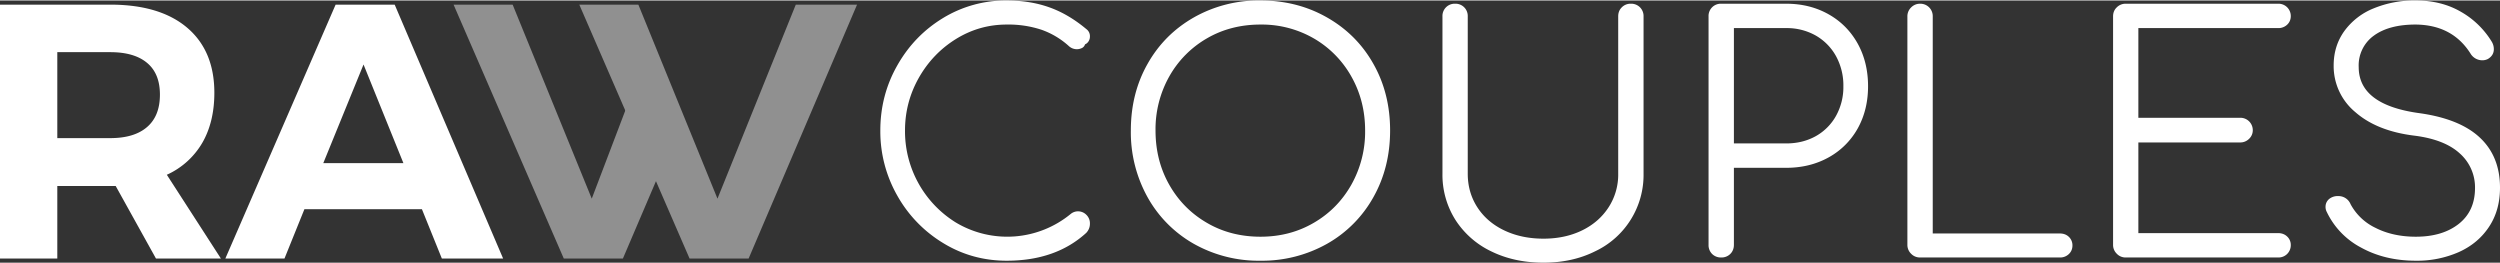
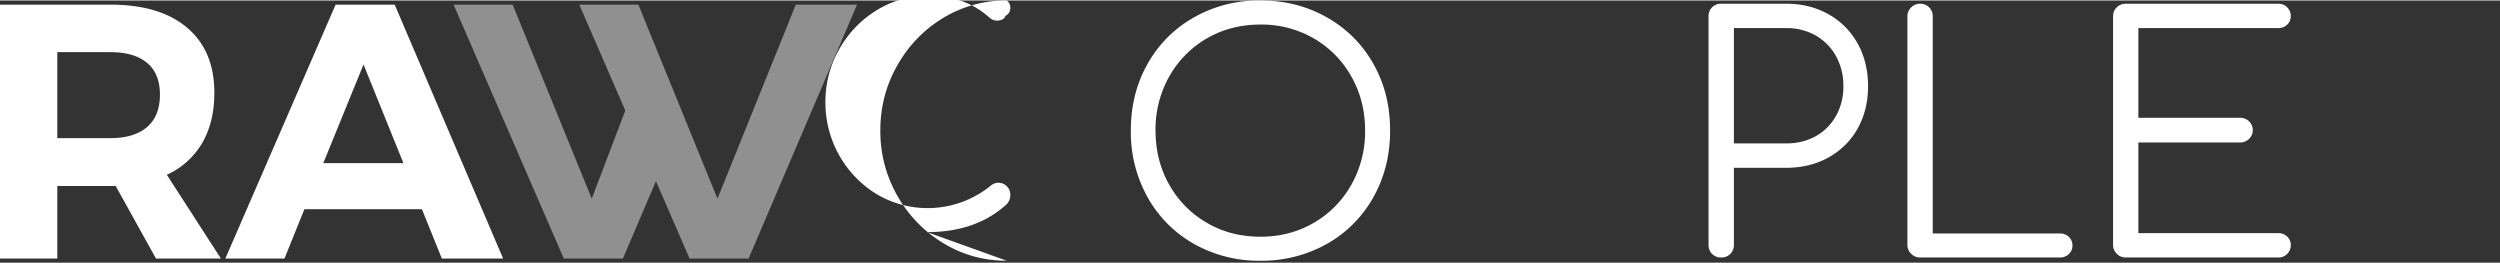
<svg xmlns="http://www.w3.org/2000/svg" width="323" height="34" viewBox="0 0 40.925 4.292" shape-rendering="geometricPrecision" text-rendering="geometricPrecision" image-rendering="optimizeQuality" fill-rule="evenodd" clip-rule="evenodd">
  <rect x="0" y="0" width="40.925" height="4.292" fill="#333333" stroke="none" />
  <defs>
    <style>.fil0,.fil2{fill-rule:nonzero}.fil2{fill:#909090}.fil0{fill:#fff}</style>
  </defs>
  <g id="Layer_x0020_1">
-     <path class="fil0" d="M16.48 4.26c-.376 0-.722-.095-1.037-.287a2.116 2.116 0 01-.753-.776 2.124 2.124 0 01-.279-1.069c0-.383.092-.738.277-1.064.184-.326.434-.585.75-.777A1.973 1.973 0 0116.48 0c.255 0 .488.037.697.112.209.074.411.193.606.356a.142.142 0 01.059.122.142.142 0 01-.022.078.123.123 0 01-.058.05.099.099 0 01-.048.059.192.192 0 01-.213-.027 1.314 1.314 0 00-.452-.271 1.725 1.725 0 00-.569-.085c-.298 0-.574.078-.83.236-.255.158-.458.37-.609.636-.15.266-.226.553-.226.862a1.756 1.756 0 00.83 1.505 1.637 1.637 0 001.883-.139.19.19 0 01.255.014.193.193 0 01.059.146c0 .057-.02.106-.059.149-.333.305-.768.457-1.303.457z" />
+     <path class="fil0" d="M16.48 4.26c-.376 0-.722-.095-1.037-.287a2.116 2.116 0 01-.753-.776 2.124 2.124 0 01-.279-1.069c0-.383.092-.738.277-1.064.184-.326.434-.585.75-.777A1.973 1.973 0 0116.48 0a.142.142 0 01.059.122.142.142 0 01-.022.078.123.123 0 01-.058.05.099.099 0 01-.048.059.192.192 0 01-.213-.027 1.314 1.314 0 00-.452-.271 1.725 1.725 0 00-.569-.085c-.298 0-.574.078-.83.236-.255.158-.458.37-.609.636-.15.266-.226.553-.226.862a1.756 1.756 0 00.83 1.505 1.637 1.637 0 001.883-.139.19.19 0 01.255.014.193.193 0 01.059.146c0 .057-.02.106-.059.149-.333.305-.768.457-1.303.457z" />
    <path id="1" class="fil0" d="M20.634 4.26a2.16 2.16 0 01-1.09-.276 1.985 1.985 0 01-.758-.763 2.187 2.187 0 01-.274-1.093c0-.405.091-.768.274-1.091.182-.323.435-.576.758-.76A2.15 2.15 0 0120.634 0c.401 0 .763.092 1.088.277.324.184.578.437.76.76.183.323.274.686.274 1.091 0 .404-.091.768-.274 1.093a1.983 1.983 0 01-.76.763 2.168 2.168 0 01-1.088.276zm0-.393c.323 0 .614-.076.875-.229.261-.152.465-.361.614-.625a1.77 1.77 0 00.224-.885c0-.323-.075-.617-.224-.881a1.652 1.652 0 00-.614-.625 1.705 1.705 0 00-.875-.228c-.326 0-.62.076-.88.228a1.655 1.655 0 00-.615.625 1.762 1.762 0 00-.223.881c0 .326.074.621.223.885.149.264.354.473.615.625.26.153.554.229.88.229z" />
-     <path id="2" class="fil0" d="M25.267 4.292c-.319 0-.605-.062-.857-.186a1.425 1.425 0 01-.587-.518 1.382 1.382 0 01-.21-.753V.261a.2.2 0 01.207-.208.2.2 0 01.207.208v2.574c0 .206.053.389.157.55.105.162.251.288.439.378.188.09.403.136.644.136.237 0 .448-.046.633-.136.184-.09.328-.216.433-.378a.983.983 0 00.157-.55V.261c0-.061.019-.11.059-.149a.199.199 0 01.148-.059.201.201 0 01.208.208v2.574a1.382 1.382 0 01-.793 1.271c-.248.124-.53.186-.845.186z" />
    <path id="3" class="fil0" d="M28.176 4.207a.202.202 0 01-.149-.058.202.202 0 01-.058-.149V.261a.2.2 0 01.207-.208h1.064c.259 0 .49.058.694.173.204.115.362.275.476.479.113.204.17.437.17.699 0 .259-.057.489-.17.692a1.216 1.216 0 01-.476.473c-.204.113-.435.17-.694.17h-.856V4c0 .06-.02.11-.059.149a.202.202 0 01-.149.058zM29.24 2.34c.181 0 .342-.04.484-.119a.857.857 0 00.332-.333.968.968 0 00.12-.484.996.996 0 00-.12-.492.877.877 0 00-.332-.338.959.959 0 00-.484-.122h-.856V2.34h.856z" />
    <path id="4" class="fil0" d="M31.431 4.207a.198.198 0 01-.146-.061.2.2 0 01-.061-.146V.261a.2.2 0 01.061-.147.202.202 0 01.146-.061.203.203 0 01.208.208v3.553h2.079c.061 0 .11.018.149.055a.19.19 0 01.059.141c0 .057-.02.104-.059.141a.203.203 0 01-.149.056h-2.287z" />
    <path id="5" class="fil0" d="M34.798 4.207a.196.196 0 01-.146-.061.2.2 0 01-.061-.146V.261c0-.061.02-.11.061-.149a.202.202 0 01.146-.059h2.494a.201.201 0 01.208.202c0 .057-.02.104-.059.141a.207.207 0 01-.149.056h-2.287V1.92h1.665a.203.203 0 01.208.202.191.191 0 01-.062.144.201.201 0 01-.146.058h-1.665v1.484h2.287c.061 0 .11.019.149.056a.186.186 0 01.059.141.2.2 0 01-.208.202h-2.494z" />
-     <path id="6" class="fil0" d="M39.548 4.26c-.337 0-.636-.071-.897-.215a1.28 1.28 0 01-.561-.582.174.174 0 01-.021-.086c0-.049.019-.091.056-.125a.22.22 0 01.151-.05.213.213 0 01.203.133.902.902 0 00.406.386c.19.097.411.146.663.146.29 0 .524-.07.702-.21.177-.14.266-.336.266-.588a.74.74 0 00-.248-.564c-.165-.152-.412-.25-.742-.292-.411-.05-.734-.179-.97-.386a.977.977 0 01-.354-.763c0-.213.058-.4.173-.561a1.1 1.1 0 01.479-.373 1.75 1.75 0 01.694-.13c.28 0 .526.062.739.186a1.4 1.4 0 01.5.484.233.233 0 01.037.128c0 .067-.032.12-.096.159a.199.199 0 01-.095.022.225.225 0 01-.192-.112c-.198-.312-.498-.47-.899-.473-.287 0-.514.06-.68.18a.599.599 0 00-.25.516c0 .415.335.667 1.005.756.44.063.768.198.984.404.216.205.324.477.324.814 0 .248-.06.462-.181.643-.12.181-.285.318-.494.412a1.693 1.693 0 01-.702.141z" />
    <path d="M5.292 2.663h1.312l-.653-1.615-.659 1.615zm1.941 1.561l-.326-.807H4.983l-.326.807h-.968L5.494.068h.967l1.775 4.156H7.233zM.938 2.253h.867c.261 0 .462-.06.602-.181.141-.121.211-.298.211-.531 0-.23-.07-.403-.211-.52-.14-.117-.341-.175-.602-.175H.938v1.407zm1.615 1.971l-.659-1.187H.938v1.187H0V.068h1.805c.542 0 .962.126 1.258.377.297.252.446.607.446 1.066 0 .32-.067.595-.199.822a1.282 1.282 0 01-.579.52l.885 1.371H2.553z" fill="#fff" fill-rule="nonzero" />
    <g id="_1269758000">
      <path class="fil2" d="M8.392.068h-.967l1.804 4.156h.968l.782-1.83-.683-.75-.609 1.6z" />
      <path class="fil2" d="M10.45.068h-.967l1.805 4.156h.967L14.03.068h-1.003l-1.282 3.176z" />
    </g>
  </g>
</svg>